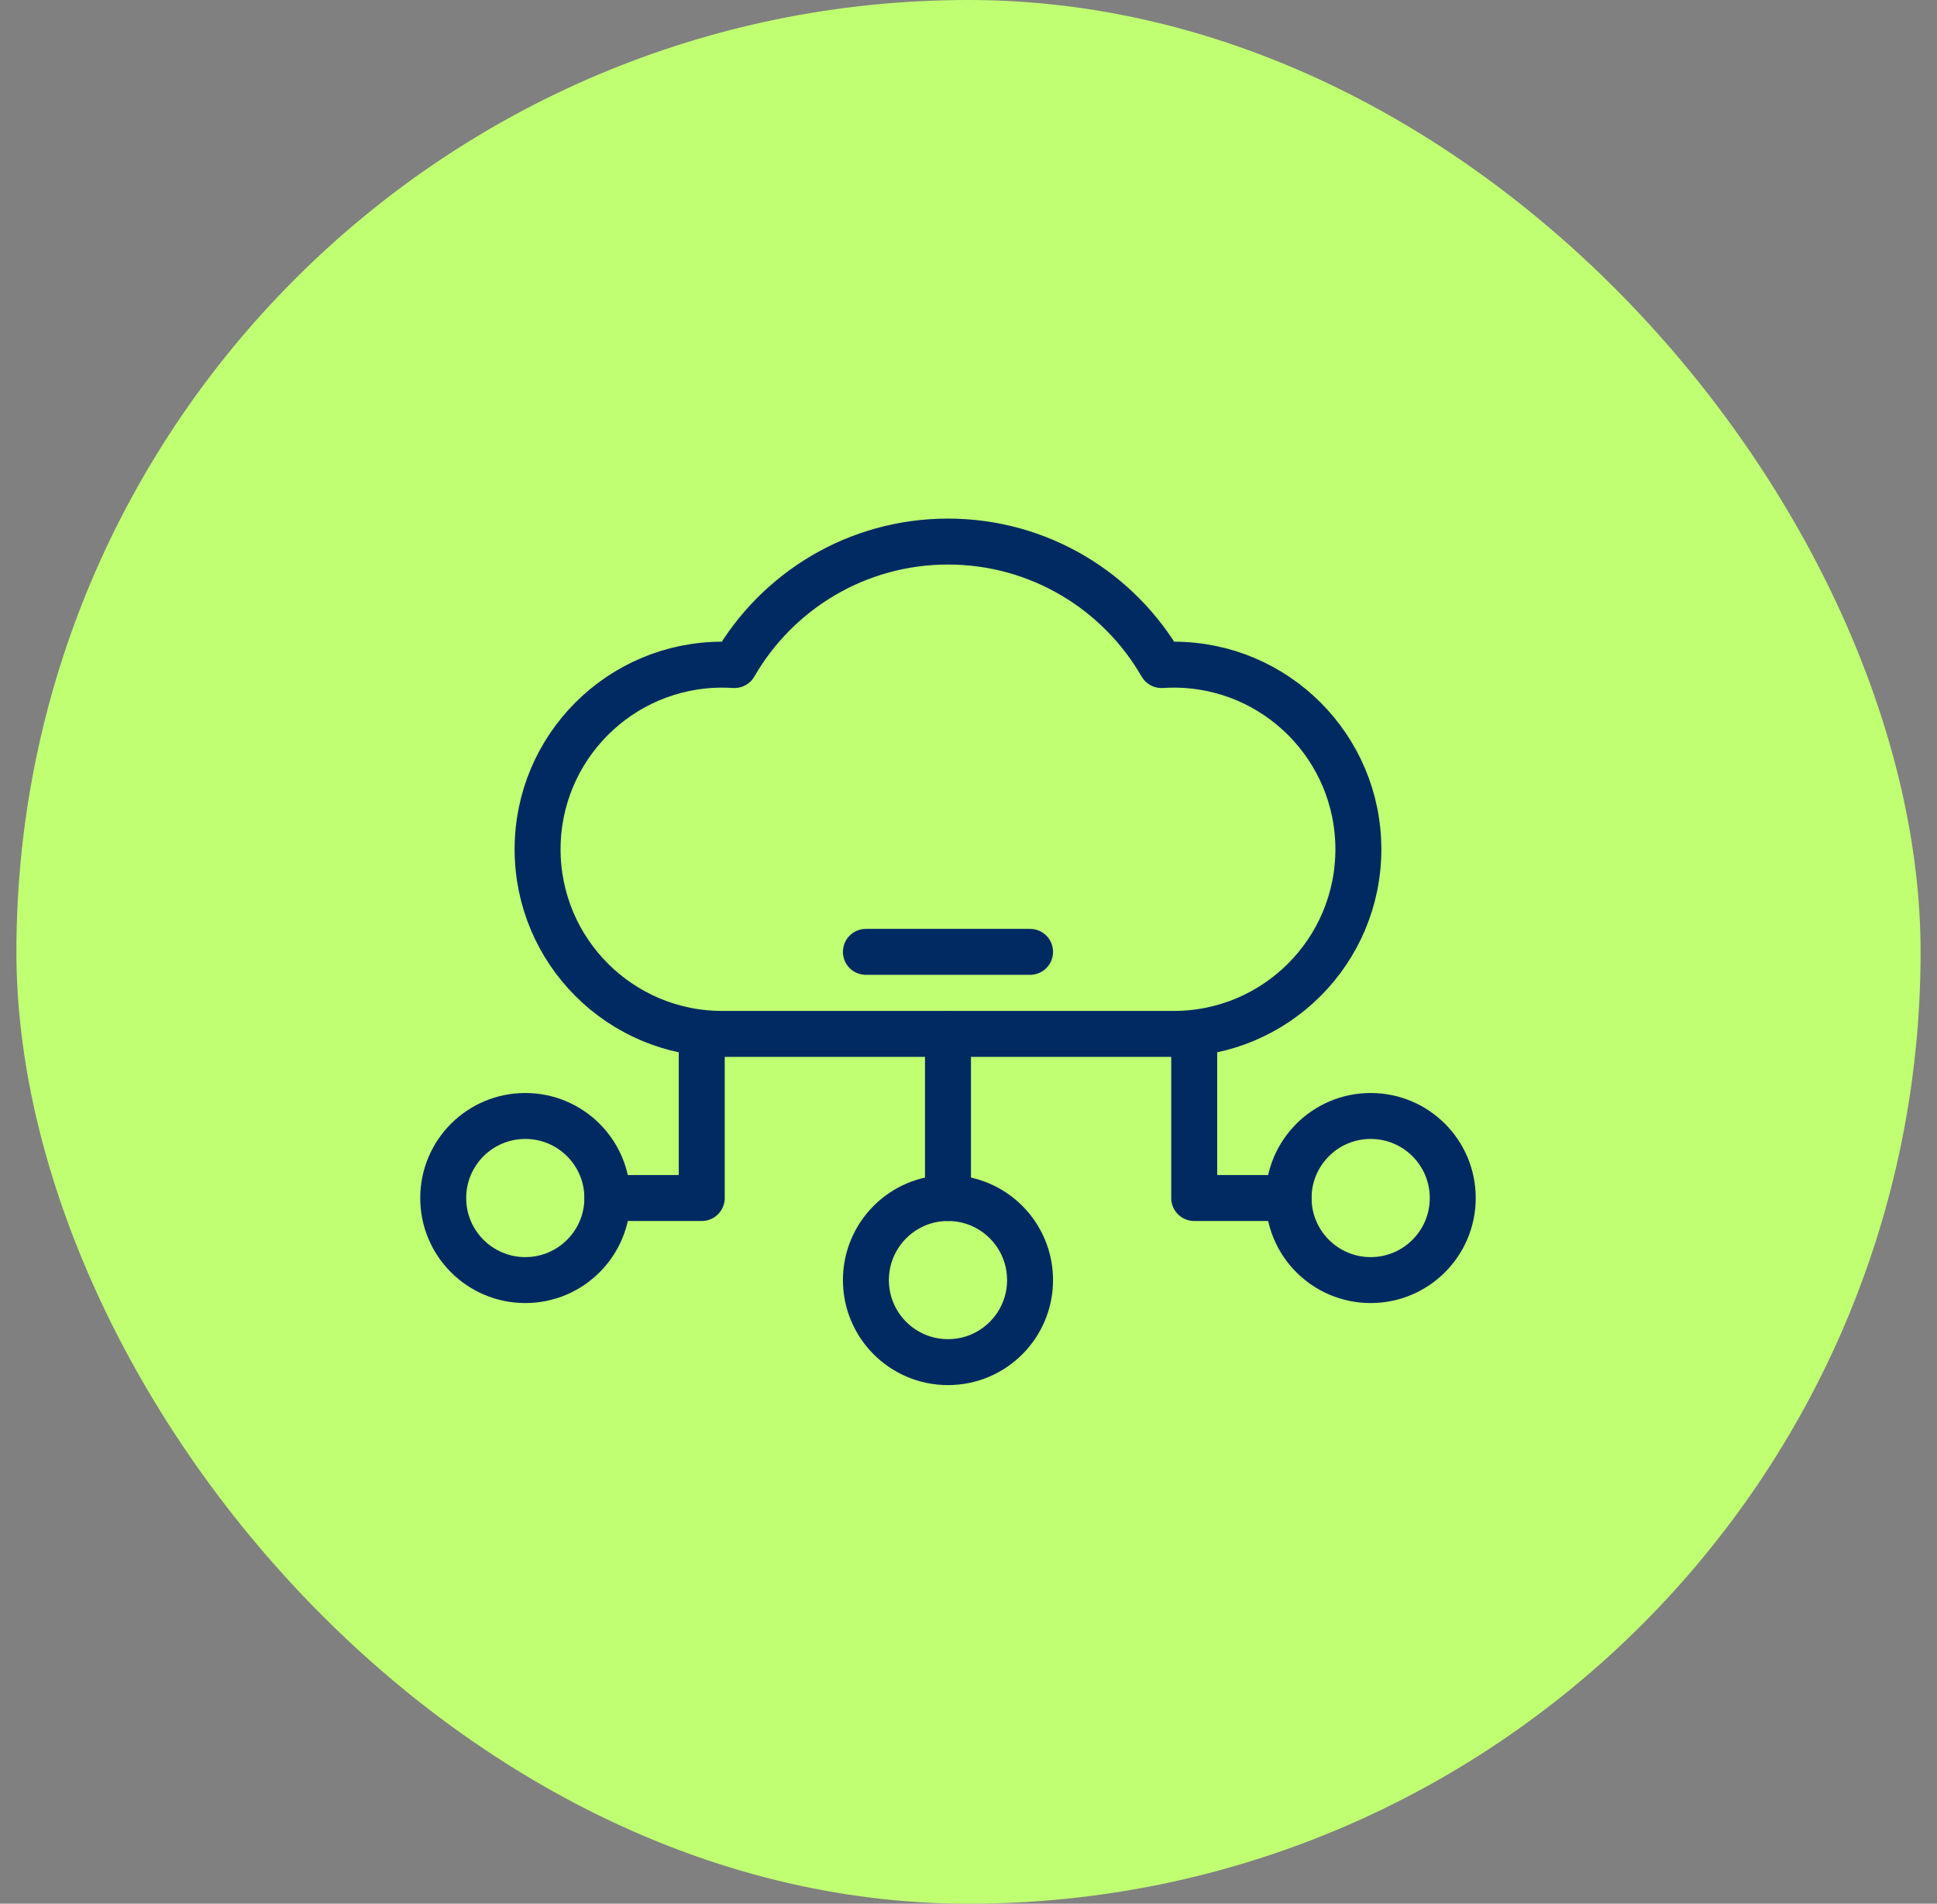
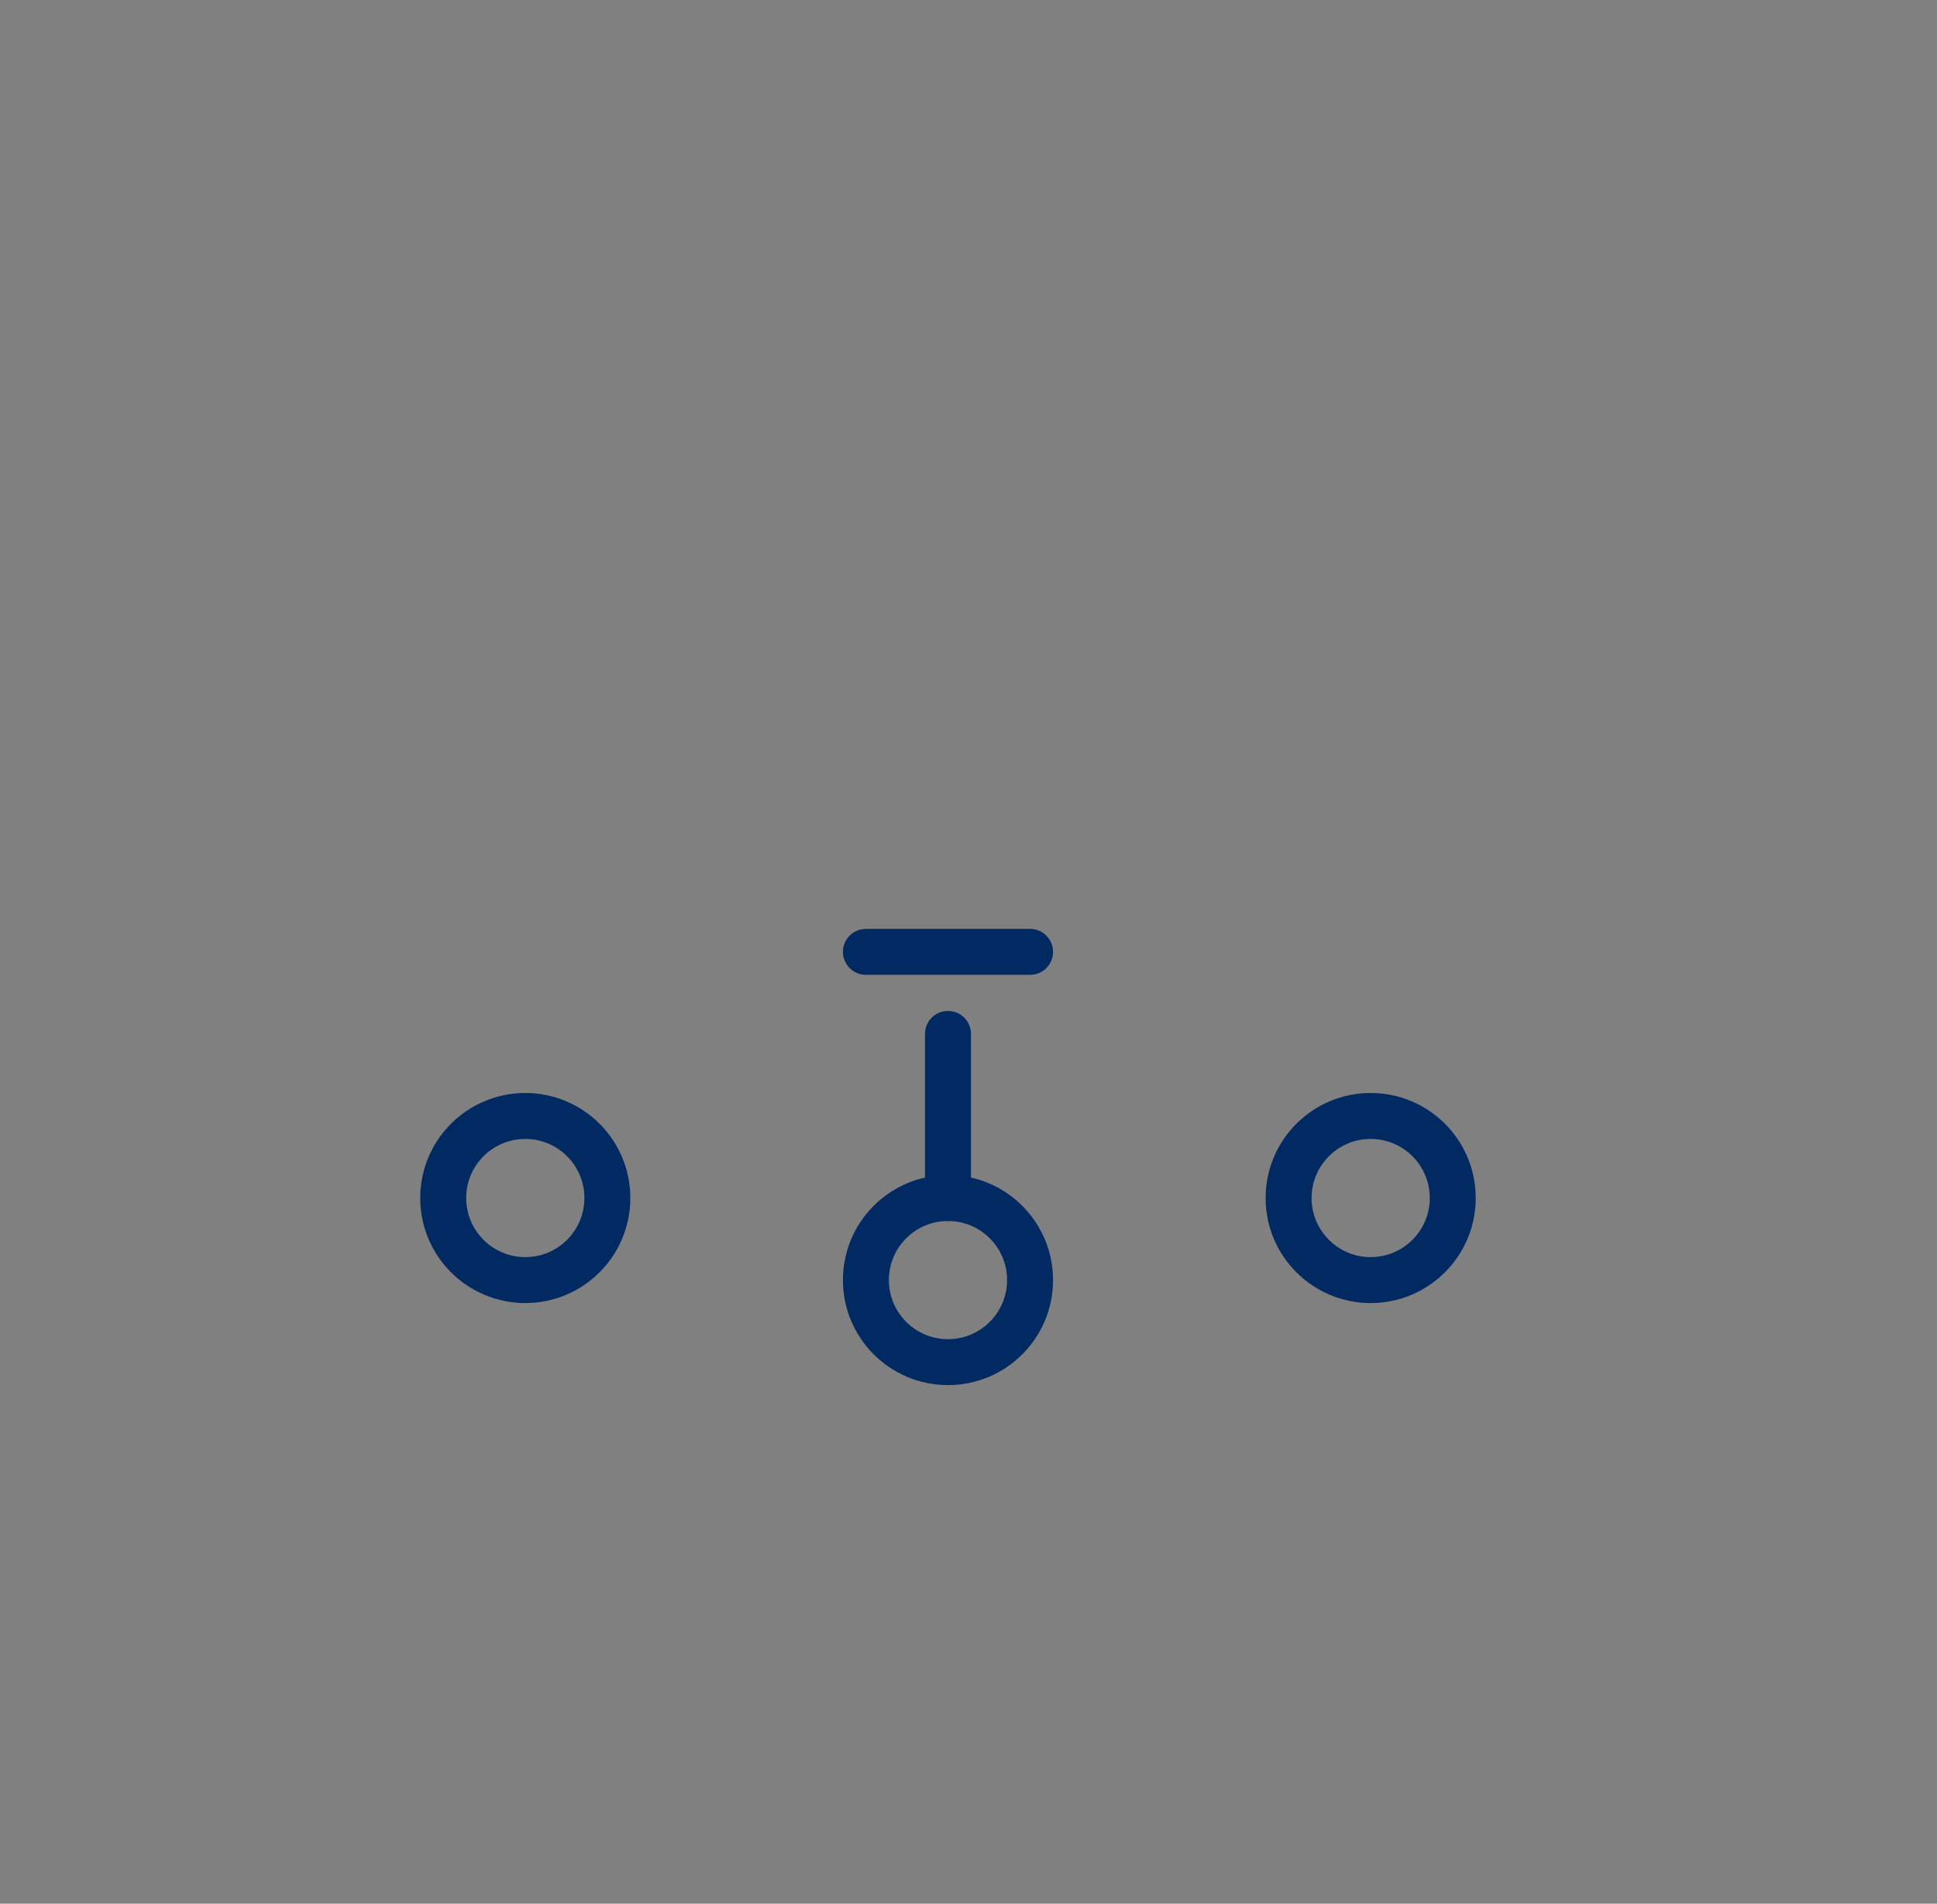
<svg xmlns="http://www.w3.org/2000/svg" width="59" height="58" viewBox="0 0 59 58" fill="none">
  <rect x="0" y="0" width="59" height="58" fill="#808080" stroke="none" />
-   <rect x="0.5" width="58" height="58" rx="29" fill="#C1FF72" />
-   <path d="M35.75 31.5C38.857 31.5 41.375 28.982 41.375 25.875C41.375 22.768 38.857 20.25 35.75 20.25C35.625 20.25 35.502 20.255 35.379 20.262C34.084 18.014 31.656 16.5 28.875 16.5C26.094 16.5 23.666 18.014 22.371 20.262C22.248 20.255 22.125 20.25 22 20.25C18.893 20.25 16.375 22.768 16.375 25.875C16.375 28.982 18.893 31.5 22 31.5H35.75Z" stroke="#012A63" stroke-width="1.4" stroke-miterlimit="10" stroke-linecap="round" stroke-linejoin="round" />
  <path d="M16 39C17.381 39 18.5 37.881 18.5 36.5C18.5 35.119 17.381 34 16 34C14.619 34 13.5 35.119 13.5 36.5C13.5 37.881 14.619 39 16 39Z" stroke="#012A63" stroke-width="1.4" stroke-miterlimit="10" stroke-linecap="round" stroke-linejoin="round" />
  <path d="M28.875 41.5C30.256 41.5 31.375 40.381 31.375 39C31.375 37.619 30.256 36.5 28.875 36.5C27.494 36.5 26.375 37.619 26.375 39C26.375 40.381 27.494 41.5 28.875 41.5Z" stroke="#012A63" stroke-width="1.4" stroke-miterlimit="10" stroke-linecap="round" stroke-linejoin="round" />
-   <path d="M18.5 36.5H21.375V31.5" stroke="#012A63" stroke-width="1.4" stroke-miterlimit="10" stroke-linecap="round" stroke-linejoin="round" />
  <path d="M41.75 39C43.131 39 44.25 37.881 44.25 36.5C44.25 35.119 43.131 34 41.75 34C40.369 34 39.25 35.119 39.25 36.5C39.25 37.881 40.369 39 41.75 39Z" stroke="#012A63" stroke-width="1.4" stroke-miterlimit="10" stroke-linecap="round" stroke-linejoin="round" />
-   <path d="M39.25 36.5H36.375V31.5" stroke="#012A63" stroke-width="1.4" stroke-miterlimit="10" stroke-linecap="round" stroke-linejoin="round" />
  <path d="M28.875 31.5V36.5" stroke="#012A63" stroke-width="1.4" stroke-miterlimit="10" stroke-linecap="round" stroke-linejoin="round" />
  <path d="M26.375 29H31.375" stroke="#012A63" stroke-width="1.4" stroke-miterlimit="10" stroke-linecap="round" stroke-linejoin="round" />
</svg>